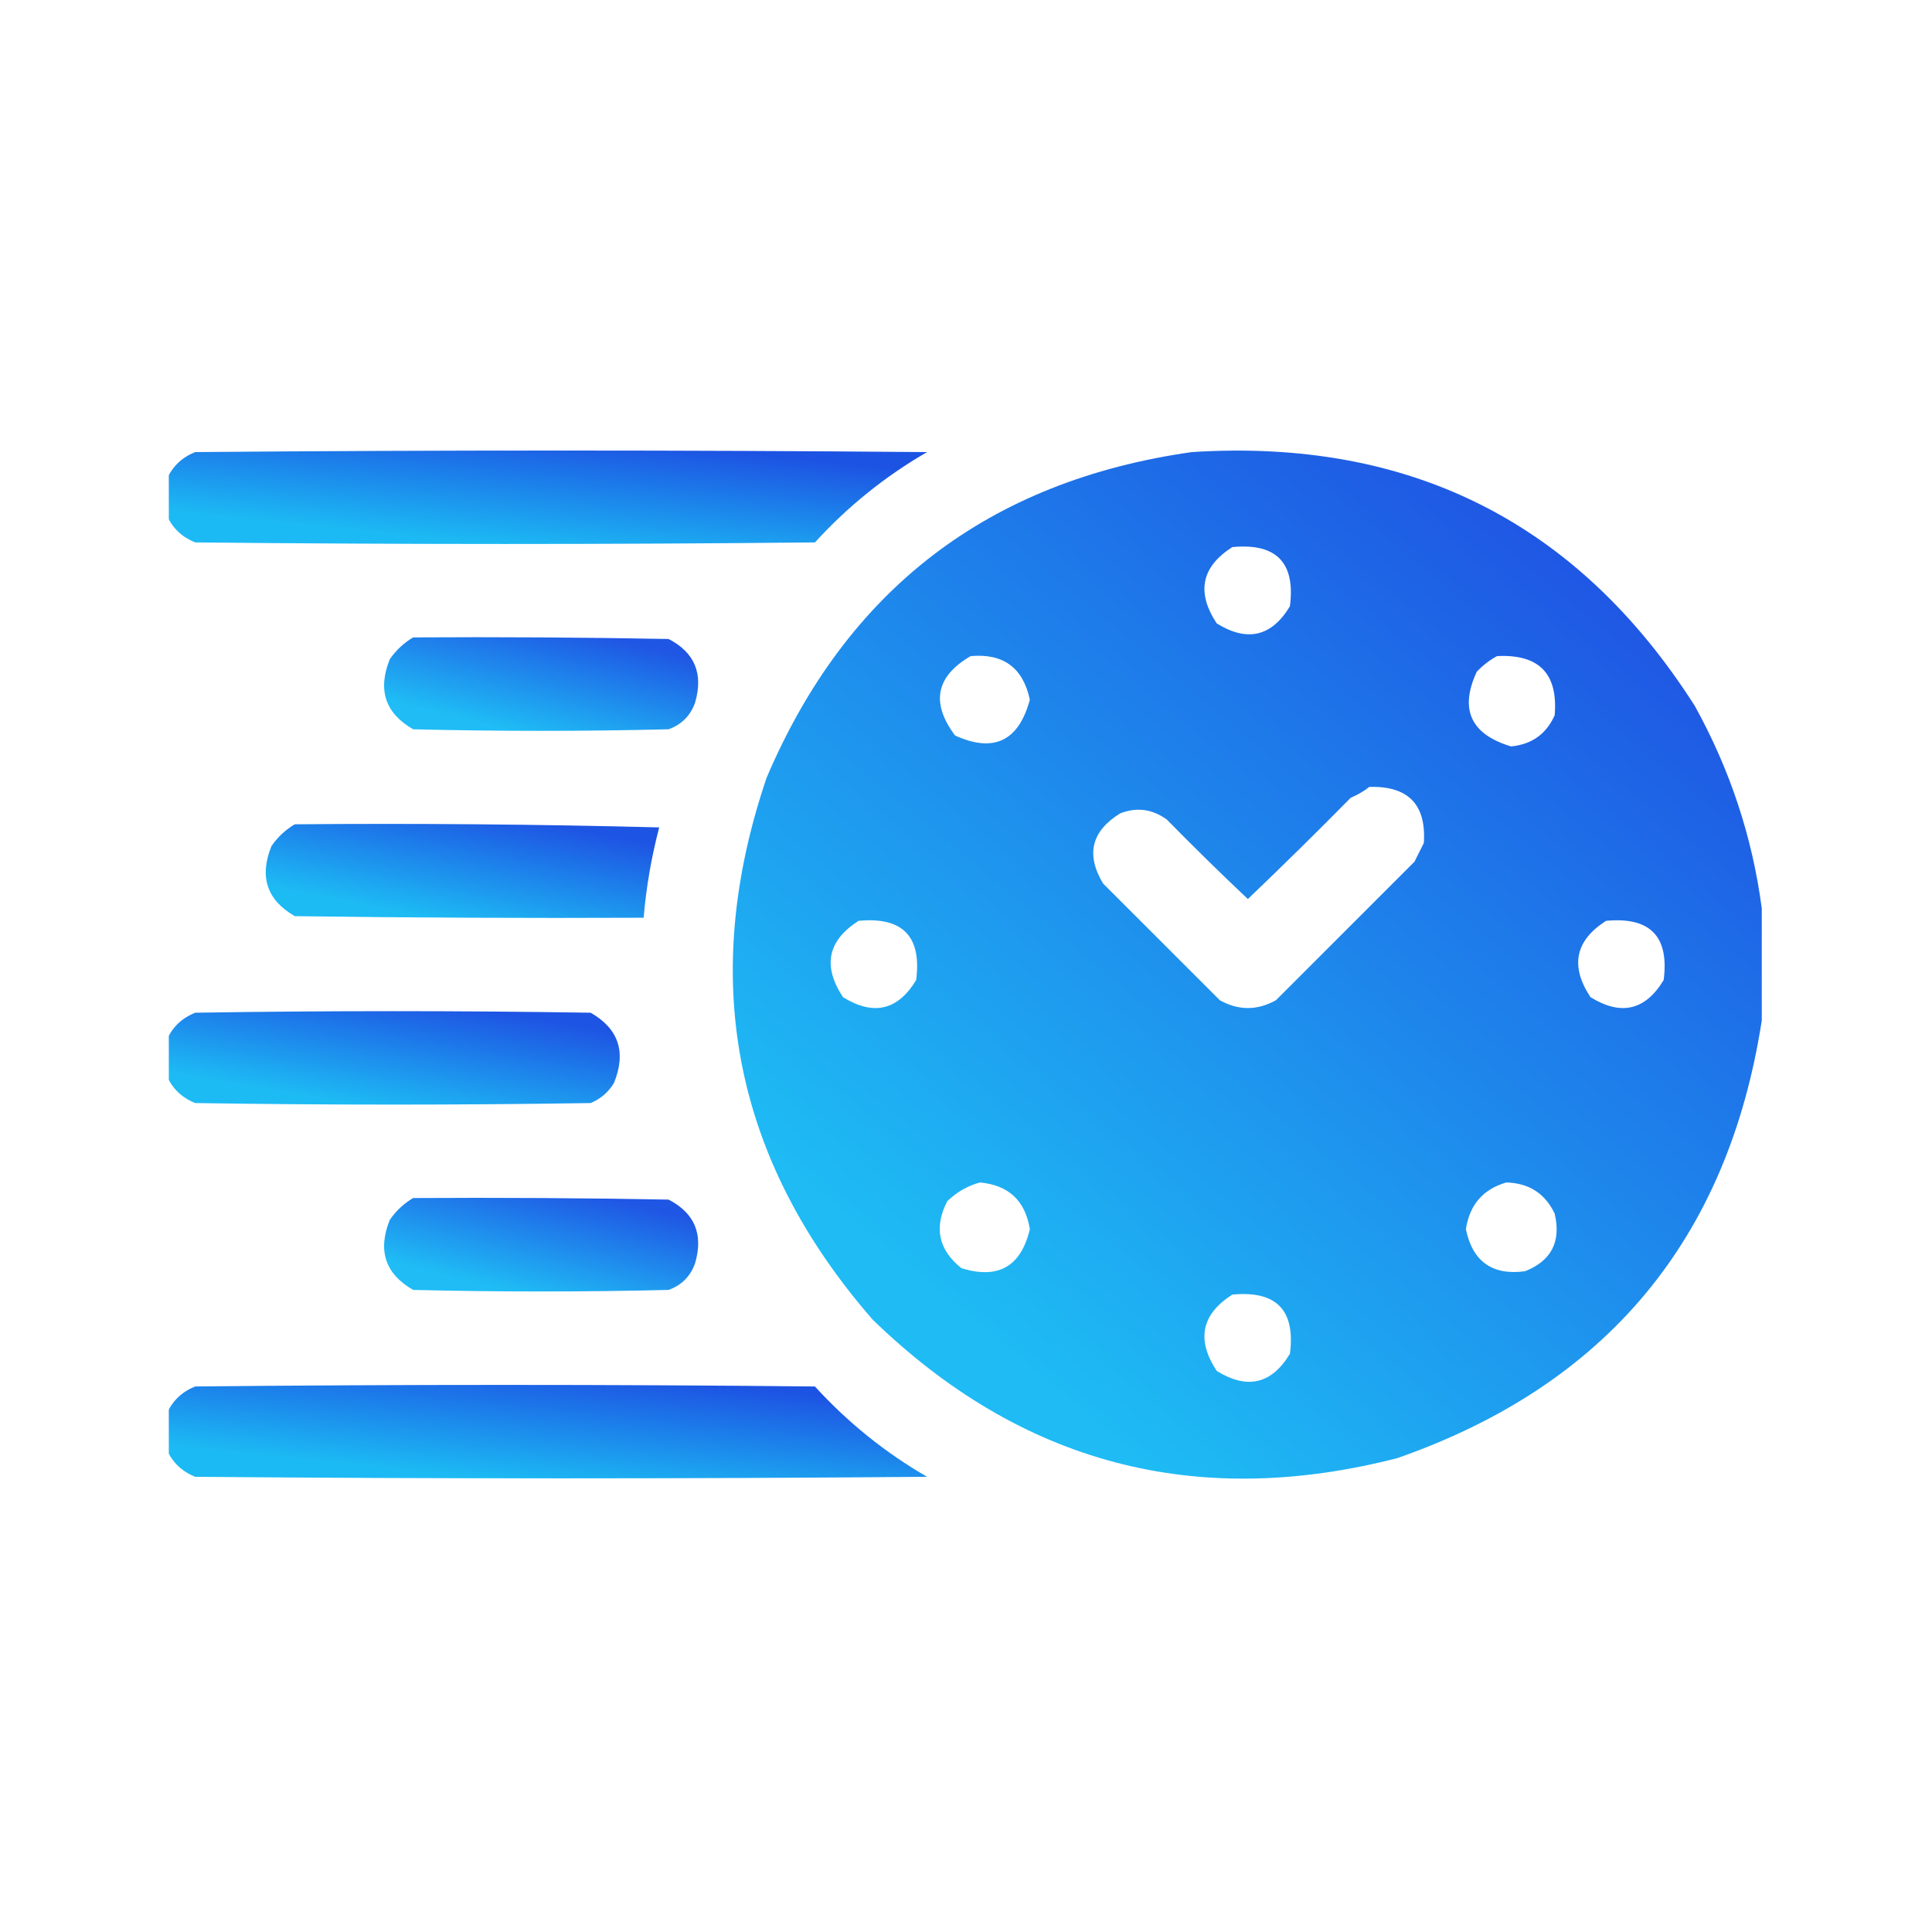
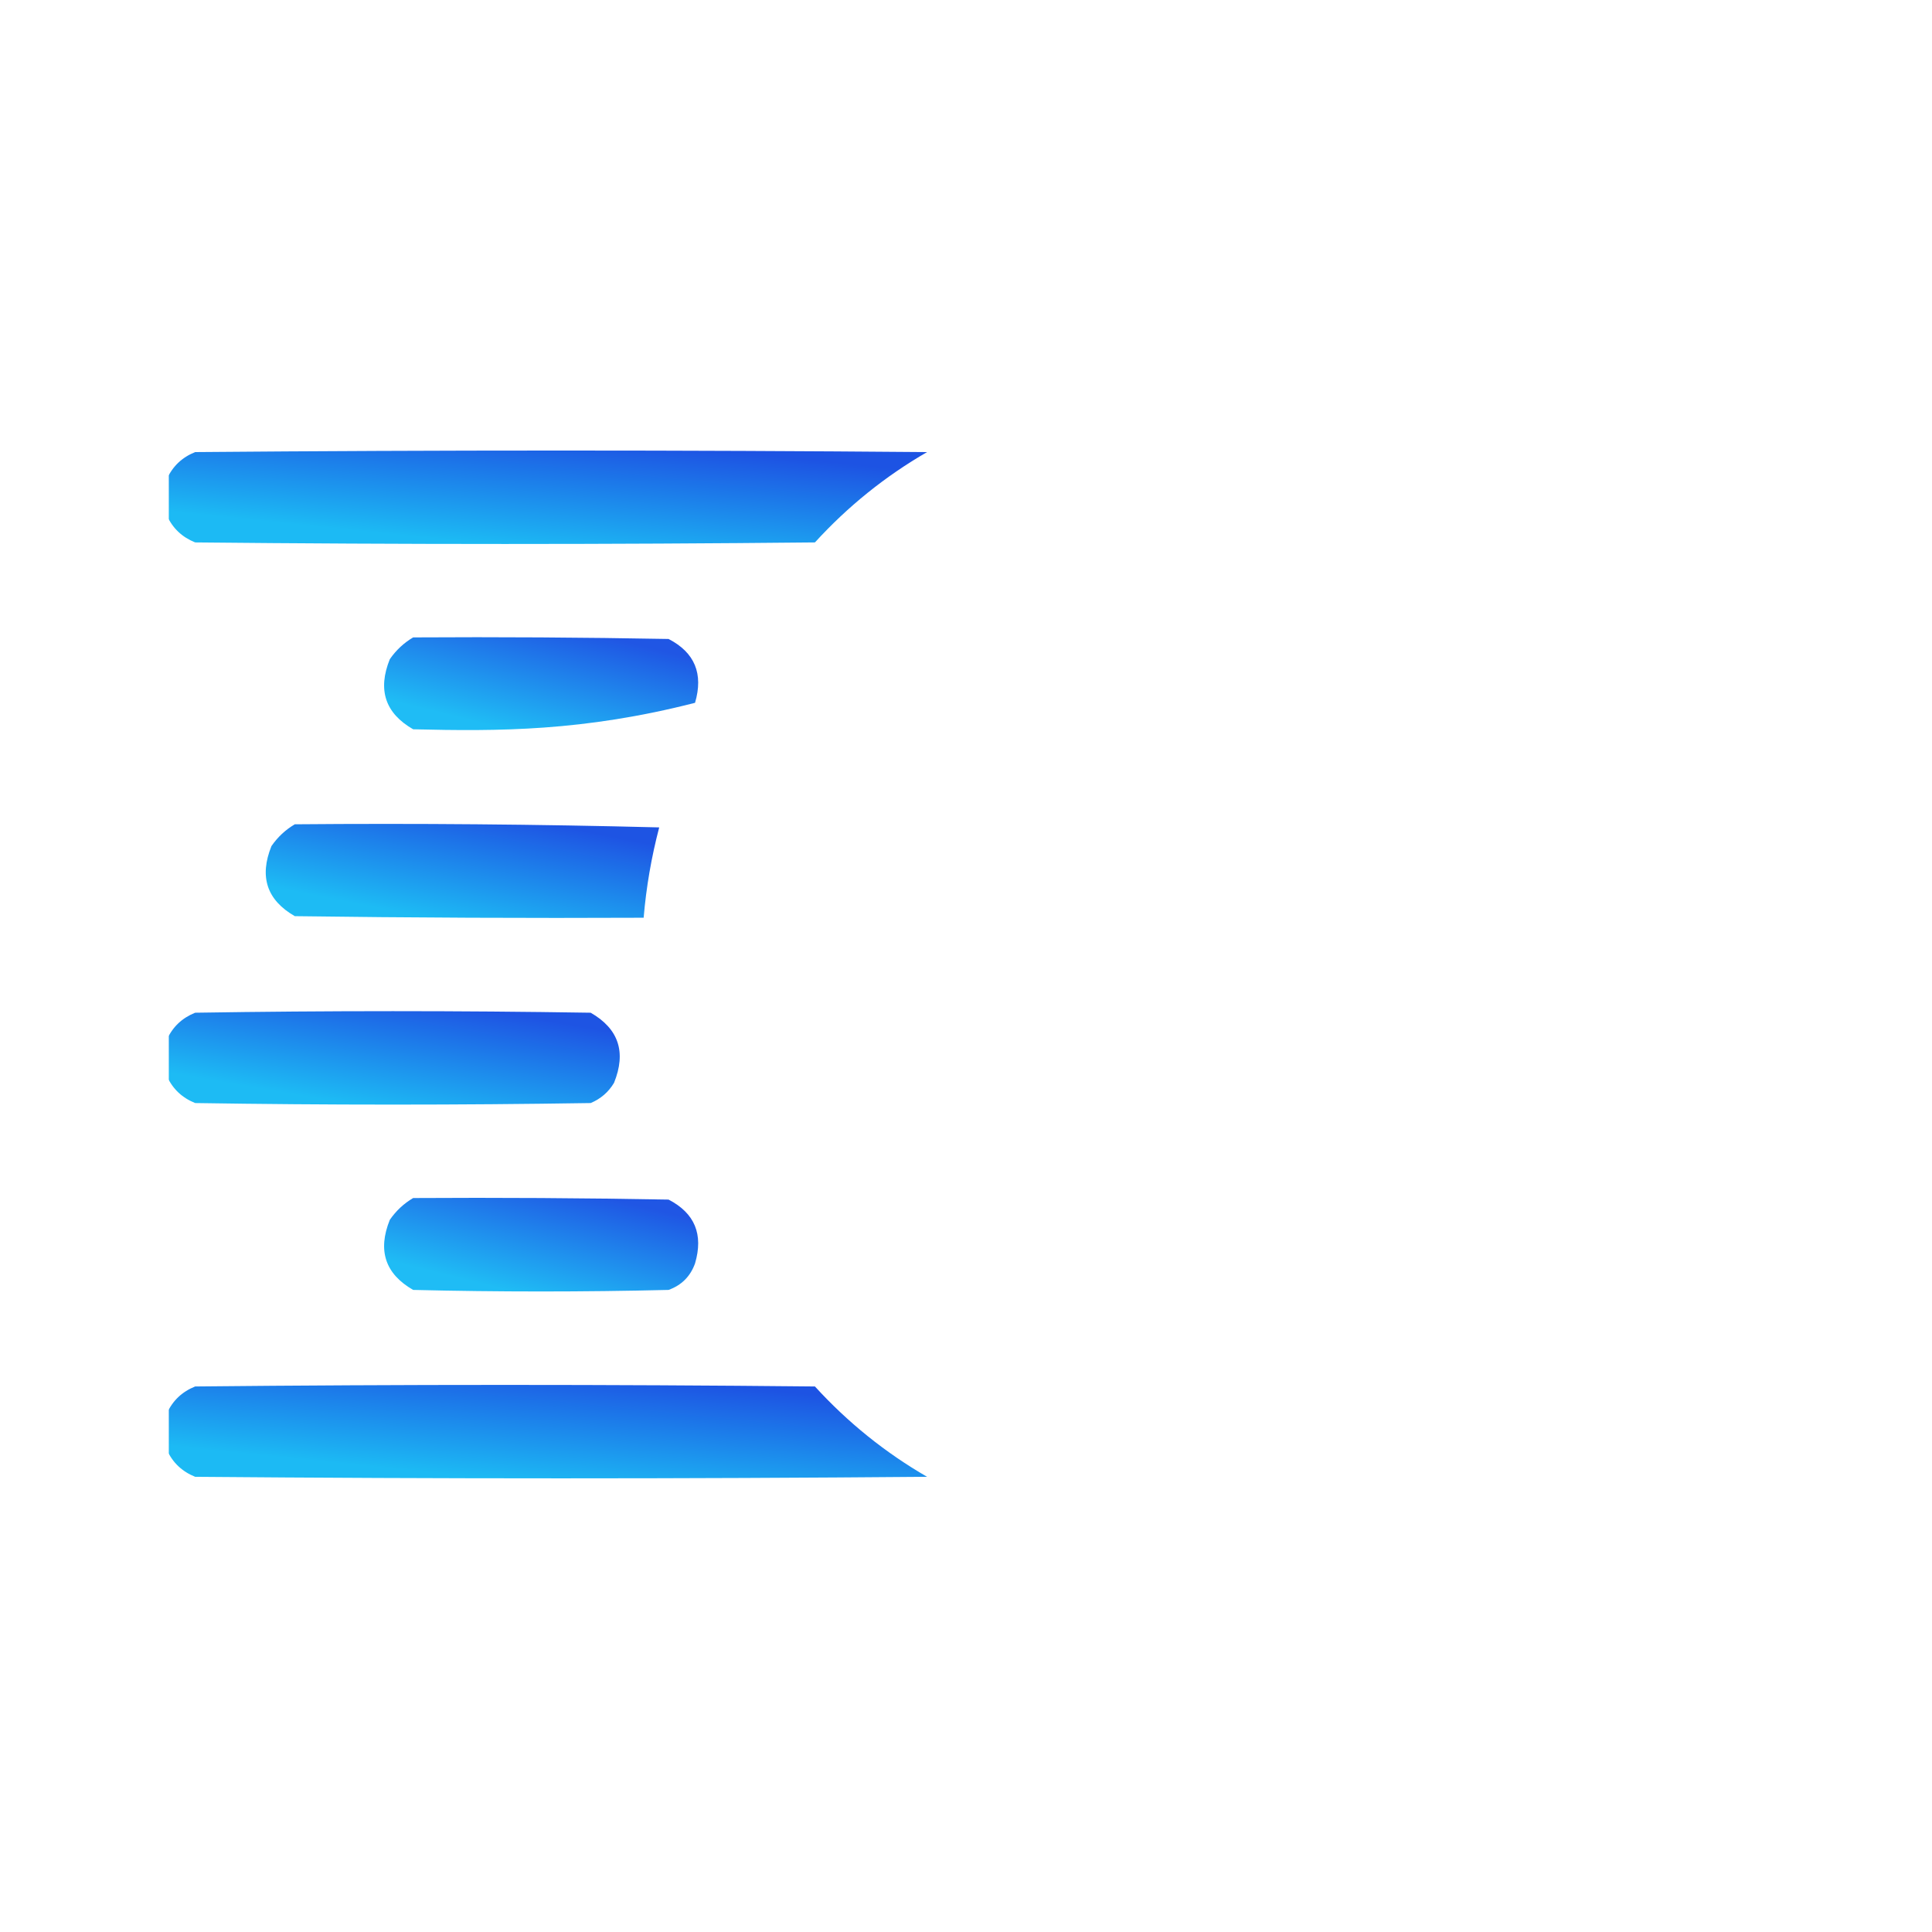
<svg xmlns="http://www.w3.org/2000/svg" width="126" height="126" viewBox="0 0 126 126" fill="none">
  <g clip-path="url(#clip0_157_162)">
    <g opacity="0.991">
      <path opacity="0.991" fill-rule="evenodd" clip-rule="evenodd" d="M10.898 33.648C10.898 32.836 10.898 32.023 10.898 31.211C11.267 30.403 11.876 29.827 12.727 29.484C28.638 29.349 44.55 29.349 60.461 29.484C57.73 31.062 55.292 33.026 53.148 35.375C39.675 35.511 26.201 35.511 12.727 35.375C11.876 35.032 11.267 34.457 10.898 33.648Z" fill="url(#paint0_linear_157_162)" />
    </g>
    <g opacity="0.991">
-       <path opacity="0.984" fill-rule="evenodd" clip-rule="evenodd" d="M114.898 59.242C114.898 61.68 114.898 64.117 114.898 66.555C112.691 80.817 104.769 90.33 91.133 95.094C77.996 98.471 66.588 95.458 56.906 86.055C47.837 75.636 45.535 63.855 50 50.711C55.234 38.438 64.477 31.363 77.726 29.484C91.982 28.572 102.917 34.09 110.531 46.039C112.829 50.19 114.285 54.591 114.898 59.242ZM80.367 35.68C83.242 35.406 84.494 36.692 84.125 39.539C82.933 41.519 81.342 41.891 79.351 40.656C78.012 38.628 78.351 36.969 80.367 35.68ZM63.305 42.789C65.434 42.601 66.721 43.549 67.164 45.633C66.433 48.335 64.808 49.113 62.289 47.969C60.692 45.841 61.031 44.115 63.305 42.789ZM97.633 42.789C100.371 42.65 101.624 43.936 101.391 46.648C100.848 47.87 99.9 48.547 98.547 48.68C95.915 47.887 95.171 46.262 96.312 43.805C96.712 43.388 97.152 43.05 97.633 42.789ZM89.305 51.32C91.84 51.249 93.025 52.468 92.859 54.977C92.656 55.383 92.453 55.789 92.25 56.195C89.237 59.208 86.224 62.221 83.211 65.234C81.992 65.911 80.773 65.911 79.555 65.234C77.016 62.695 74.476 60.156 71.937 57.617C70.807 55.727 71.179 54.204 73.055 53.047C74.133 52.625 75.148 52.761 76.101 53.453C77.831 55.217 79.591 56.943 81.383 58.633C83.648 56.469 85.882 54.269 88.086 52.031C88.538 51.84 88.944 51.603 89.305 51.32ZM55.992 60.055C58.867 59.781 60.119 61.067 59.75 63.914C58.559 65.894 56.967 66.266 54.976 65.031C53.637 63.003 53.976 61.344 55.992 60.055ZM104.742 60.055C107.617 59.781 108.869 61.067 108.5 63.914C107.309 65.894 105.717 66.266 103.726 65.031C102.387 63.003 102.726 61.344 104.742 60.055ZM63.914 77.117C65.782 77.293 66.866 78.308 67.164 80.164C66.584 82.605 65.094 83.452 62.695 82.703C61.2 81.504 60.895 80.048 61.781 78.336C62.404 77.737 63.115 77.331 63.914 77.117ZM98.242 77.117C99.718 77.159 100.767 77.837 101.391 79.148C101.823 80.972 101.18 82.224 99.461 82.906C97.328 83.194 96.042 82.279 95.601 80.164C95.845 78.568 96.725 77.553 98.242 77.117ZM80.367 84.43C83.242 84.156 84.494 85.442 84.125 88.289C82.933 90.269 81.342 90.641 79.351 89.406C78.012 87.378 78.351 85.719 80.367 84.43Z" fill="url(#paint1_linear_157_162)" />
-     </g>
+       </g>
    <g opacity="0.991">
-       <path opacity="0.982" fill-rule="evenodd" clip-rule="evenodd" d="M26.945 41.57C32.498 41.536 38.05 41.57 43.602 41.672C45.311 42.555 45.886 43.943 45.328 45.836C45.024 46.682 44.448 47.258 43.602 47.562C38.05 47.698 32.498 47.698 26.945 47.562C25.122 46.516 24.615 44.993 25.422 42.992C25.831 42.401 26.339 41.927 26.945 41.57Z" fill="url(#paint2_linear_157_162)" />
+       <path opacity="0.982" fill-rule="evenodd" clip-rule="evenodd" d="M26.945 41.57C32.498 41.536 38.05 41.57 43.602 41.672C45.311 42.555 45.886 43.943 45.328 45.836C38.05 47.698 32.498 47.698 26.945 47.562C25.122 46.516 24.615 44.993 25.422 42.992C25.831 42.401 26.339 41.927 26.945 41.57Z" fill="url(#paint2_linear_157_162)" />
    </g>
    <g opacity="0.991">
      <path opacity="0.988" fill-rule="evenodd" clip-rule="evenodd" d="M19.227 53.758C27.15 53.69 35.072 53.758 42.992 53.961C42.484 55.894 42.145 57.858 41.977 59.852C34.393 59.886 26.81 59.852 19.227 59.75C17.404 58.703 16.896 57.18 17.703 55.18C18.113 54.588 18.62 54.114 19.227 53.758Z" fill="url(#paint3_linear_157_162)" />
    </g>
    <g opacity="0.991">
      <path opacity="0.988" fill-rule="evenodd" clip-rule="evenodd" d="M10.898 70.211C10.898 69.398 10.898 68.586 10.898 67.773C11.267 66.965 11.876 66.39 12.727 66.047C21.326 65.911 29.924 65.911 38.523 66.047C40.346 67.093 40.854 68.617 40.047 70.617C39.688 71.221 39.181 71.661 38.523 71.938C29.924 72.073 21.326 72.073 12.727 71.938C11.876 71.595 11.267 71.019 10.898 70.211Z" fill="url(#paint4_linear_157_162)" />
    </g>
    <g opacity="0.991">
      <path opacity="0.982" fill-rule="evenodd" clip-rule="evenodd" d="M26.945 78.133C32.498 78.099 38.05 78.133 43.602 78.234C45.311 79.118 45.886 80.505 45.328 82.398C45.024 83.245 44.448 83.82 43.602 84.125C38.05 84.26 32.498 84.26 26.945 84.125C25.122 83.079 24.615 81.555 25.422 79.555C25.831 78.963 26.339 78.489 26.945 78.133Z" fill="url(#paint5_linear_157_162)" />
    </g>
    <g opacity="0.991">
      <path opacity="0.991" fill-rule="evenodd" clip-rule="evenodd" d="M10.898 94.586C10.898 93.773 10.898 92.961 10.898 92.148C11.267 91.34 11.876 90.765 12.727 90.422C26.201 90.286 39.675 90.286 53.148 90.422C55.292 92.771 57.73 94.734 60.461 96.313C44.55 96.448 28.638 96.448 12.727 96.313C11.876 95.97 11.267 95.394 10.898 94.586Z" fill="url(#paint6_linear_157_162)" />
    </g>
  </g>
  <defs>
    <linearGradient id="paint0_linear_157_162" x1="110.223" y1="25.289" x2="107.445" y2="52.449" gradientUnits="userSpaceOnUse">
      <stop offset="0.386" stop-color="#1951E3" />
      <stop offset="0.665" stop-color="#18B9F4" />
    </linearGradient>
    <linearGradient id="paint1_linear_157_162" x1="182.277" y1="-15.657" x2="33.844" y2="162.894" gradientUnits="userSpaceOnUse">
      <stop offset="0.386" stop-color="#1951E3" />
      <stop offset="0.665" stop-color="#18B9F4" />
    </linearGradient>
    <linearGradient id="paint2_linear_157_162" x1="66.101" y1="37.455" x2="59.675" y2="63.362" gradientUnits="userSpaceOnUse">
      <stop offset="0.386" stop-color="#1951E3" />
      <stop offset="0.665" stop-color="#18B9F4" />
    </linearGradient>
    <linearGradient id="paint3_linear_157_162" x1="68.757" y1="49.613" x2="63.474" y2="76.178" gradientUnits="userSpaceOnUse">
      <stop offset="0.386" stop-color="#1951E3" />
      <stop offset="0.665" stop-color="#18B9F4" />
    </linearGradient>
    <linearGradient id="paint4_linear_157_162" x1="70.058" y1="61.851" x2="65.479" y2="88.509" gradientUnits="userSpaceOnUse">
      <stop offset="0.386" stop-color="#1951E3" />
      <stop offset="0.665" stop-color="#18B9F4" />
    </linearGradient>
    <linearGradient id="paint5_linear_157_162" x1="66.101" y1="74.017" x2="59.675" y2="99.925" gradientUnits="userSpaceOnUse">
      <stop offset="0.386" stop-color="#1951E3" />
      <stop offset="0.665" stop-color="#18B9F4" />
    </linearGradient>
    <linearGradient id="paint6_linear_157_162" x1="110.223" y1="86.226" x2="107.445" y2="113.386" gradientUnits="userSpaceOnUse">
      <stop offset="0.386" stop-color="#1951E3" />
      <stop offset="0.665" stop-color="#18B9F4" />
    </linearGradient>
    <clipPath id="clip0_157_162">
      <rect width="104" height="104" fill="white" transform="translate(11 11)" />
    </clipPath>
  </defs>
</svg>